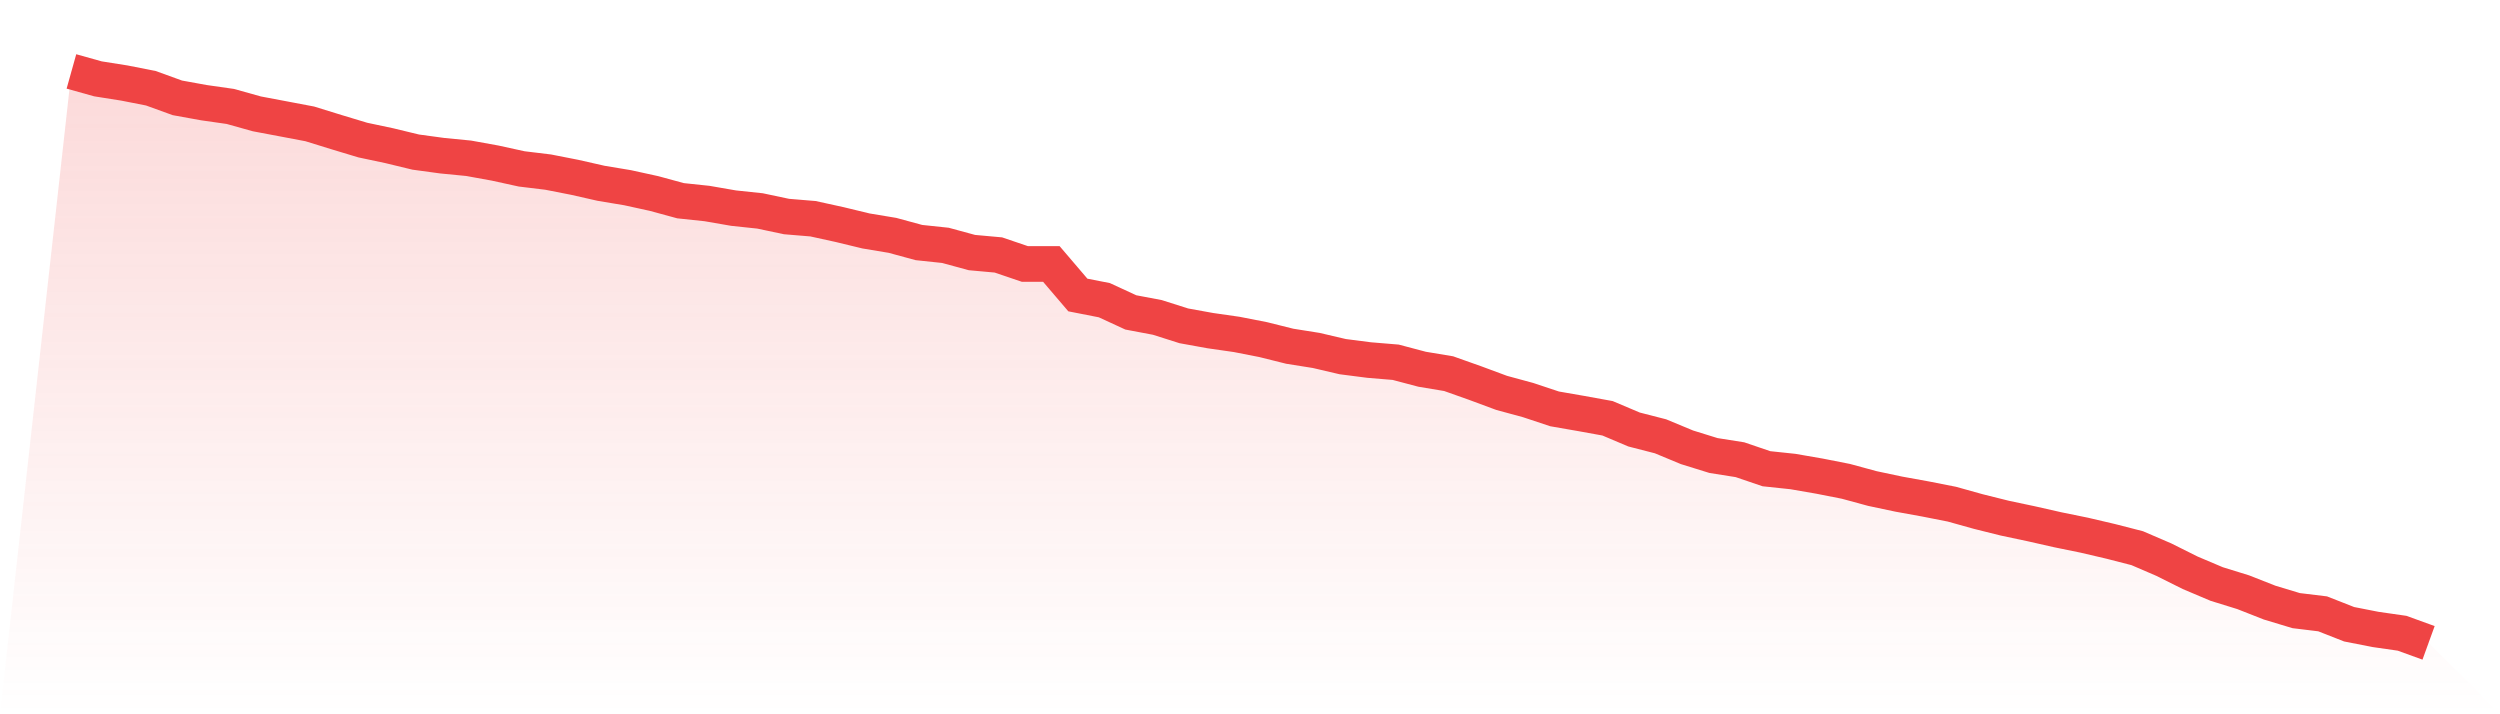
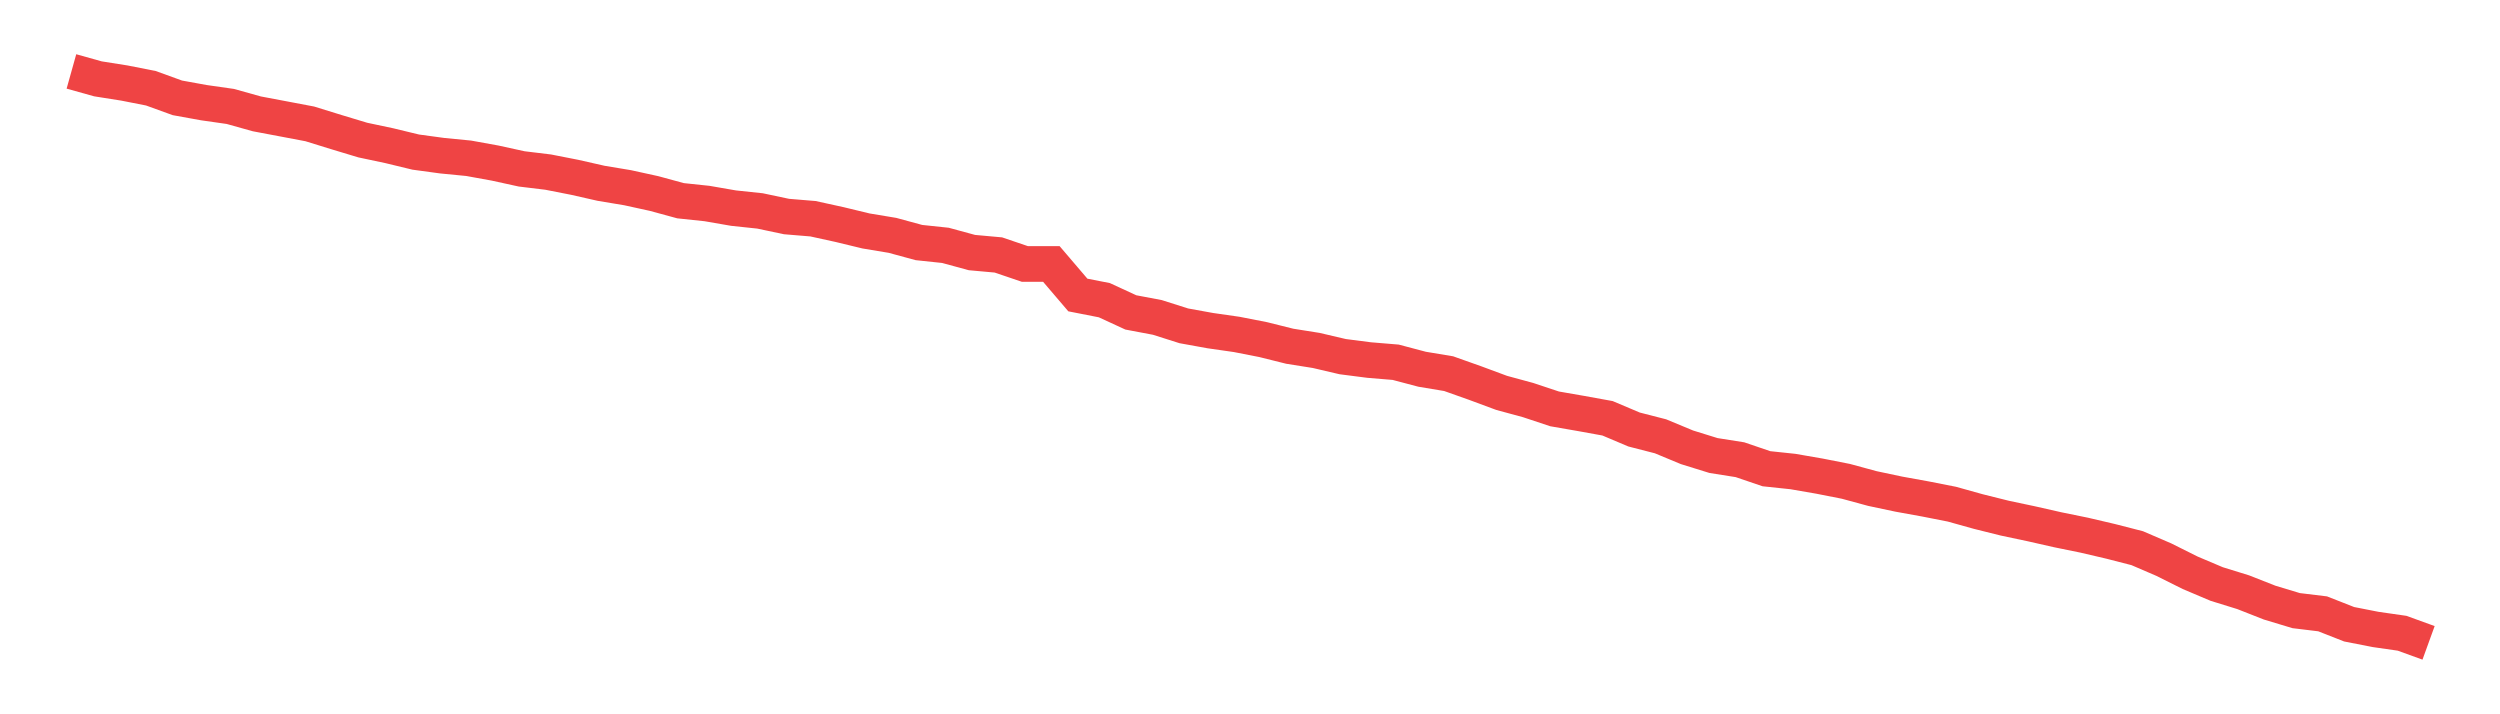
<svg xmlns="http://www.w3.org/2000/svg" viewBox="0 0 140 40">
  <defs>
    <linearGradient id="gradient" x1="0" x2="0" y1="0" y2="1">
      <stop offset="0%" stop-color="#ef4444" stop-opacity="0.2" />
      <stop offset="100%" stop-color="#ef4444" stop-opacity="0" />
    </linearGradient>
  </defs>
-   <path d="M4,4 L4,4 L5.483,4.415 L6.966,4.65 L8.449,4.942 L9.933,5.48 L11.416,5.749 L12.899,5.961 L14.382,6.376 L15.865,6.656 L17.348,6.937 L18.831,7.396 L20.315,7.844 L21.798,8.158 L23.281,8.517 L24.764,8.719 L26.247,8.864 L27.73,9.133 L29.213,9.458 L30.697,9.638 L32.18,9.929 L33.663,10.265 L35.146,10.512 L36.629,10.837 L38.112,11.241 L39.596,11.398 L41.079,11.655 L42.562,11.812 L44.045,12.126 L45.528,12.249 L47.011,12.574 L48.494,12.933 L49.978,13.18 L51.461,13.583 L52.944,13.74 L54.427,14.144 L55.91,14.278 L57.393,14.782 L58.876,14.782 L60.36,16.52 L61.843,16.811 L63.326,17.495 L64.809,17.775 L66.292,18.246 L67.775,18.515 L69.258,18.728 L70.742,19.019 L72.225,19.389 L73.708,19.625 L75.191,19.972 L76.674,20.163 L78.157,20.286 L79.64,20.678 L81.124,20.925 L82.607,21.451 L84.09,22.001 L85.573,22.404 L87.056,22.897 L88.539,23.155 L90.022,23.424 L91.506,24.052 L92.989,24.433 L94.472,25.049 L95.955,25.509 L97.438,25.744 L98.921,26.249 L100.404,26.406 L101.888,26.663 L103.371,26.955 L104.854,27.358 L106.337,27.672 L107.82,27.941 L109.303,28.233 L110.787,28.647 L112.27,29.017 L113.753,29.331 L115.236,29.667 L116.719,29.97 L118.202,30.317 L119.685,30.698 L121.169,31.337 L122.652,32.077 L124.135,32.705 L125.618,33.164 L127.101,33.747 L128.584,34.195 L130.067,34.375 L131.551,34.958 L133.034,35.249 L134.517,35.462 L136,36 L140,40 L0,40 z" fill="url(#gradient)" />
  <path d="M4,4 L4,4 L5.483,4.415 L6.966,4.65 L8.449,4.942 L9.933,5.48 L11.416,5.749 L12.899,5.961 L14.382,6.376 L15.865,6.656 L17.348,6.937 L18.831,7.396 L20.315,7.844 L21.798,8.158 L23.281,8.517 L24.764,8.719 L26.247,8.864 L27.73,9.133 L29.213,9.458 L30.697,9.638 L32.18,9.929 L33.663,10.265 L35.146,10.512 L36.629,10.837 L38.112,11.241 L39.596,11.398 L41.079,11.655 L42.562,11.812 L44.045,12.126 L45.528,12.249 L47.011,12.574 L48.494,12.933 L49.978,13.18 L51.461,13.583 L52.944,13.74 L54.427,14.144 L55.91,14.278 L57.393,14.782 L58.876,14.782 L60.36,16.52 L61.843,16.811 L63.326,17.495 L64.809,17.775 L66.292,18.246 L67.775,18.515 L69.258,18.728 L70.742,19.019 L72.225,19.389 L73.708,19.625 L75.191,19.972 L76.674,20.163 L78.157,20.286 L79.64,20.678 L81.124,20.925 L82.607,21.451 L84.09,22.001 L85.573,22.404 L87.056,22.897 L88.539,23.155 L90.022,23.424 L91.506,24.052 L92.989,24.433 L94.472,25.049 L95.955,25.509 L97.438,25.744 L98.921,26.249 L100.404,26.406 L101.888,26.663 L103.371,26.955 L104.854,27.358 L106.337,27.672 L107.82,27.941 L109.303,28.233 L110.787,28.647 L112.27,29.017 L113.753,29.331 L115.236,29.667 L116.719,29.97 L118.202,30.317 L119.685,30.698 L121.169,31.337 L122.652,32.077 L124.135,32.705 L125.618,33.164 L127.101,33.747 L128.584,34.195 L130.067,34.375 L131.551,34.958 L133.034,35.249 L134.517,35.462 L136,36" fill="none" stroke="#ef4444" stroke-width="2" />
</svg>